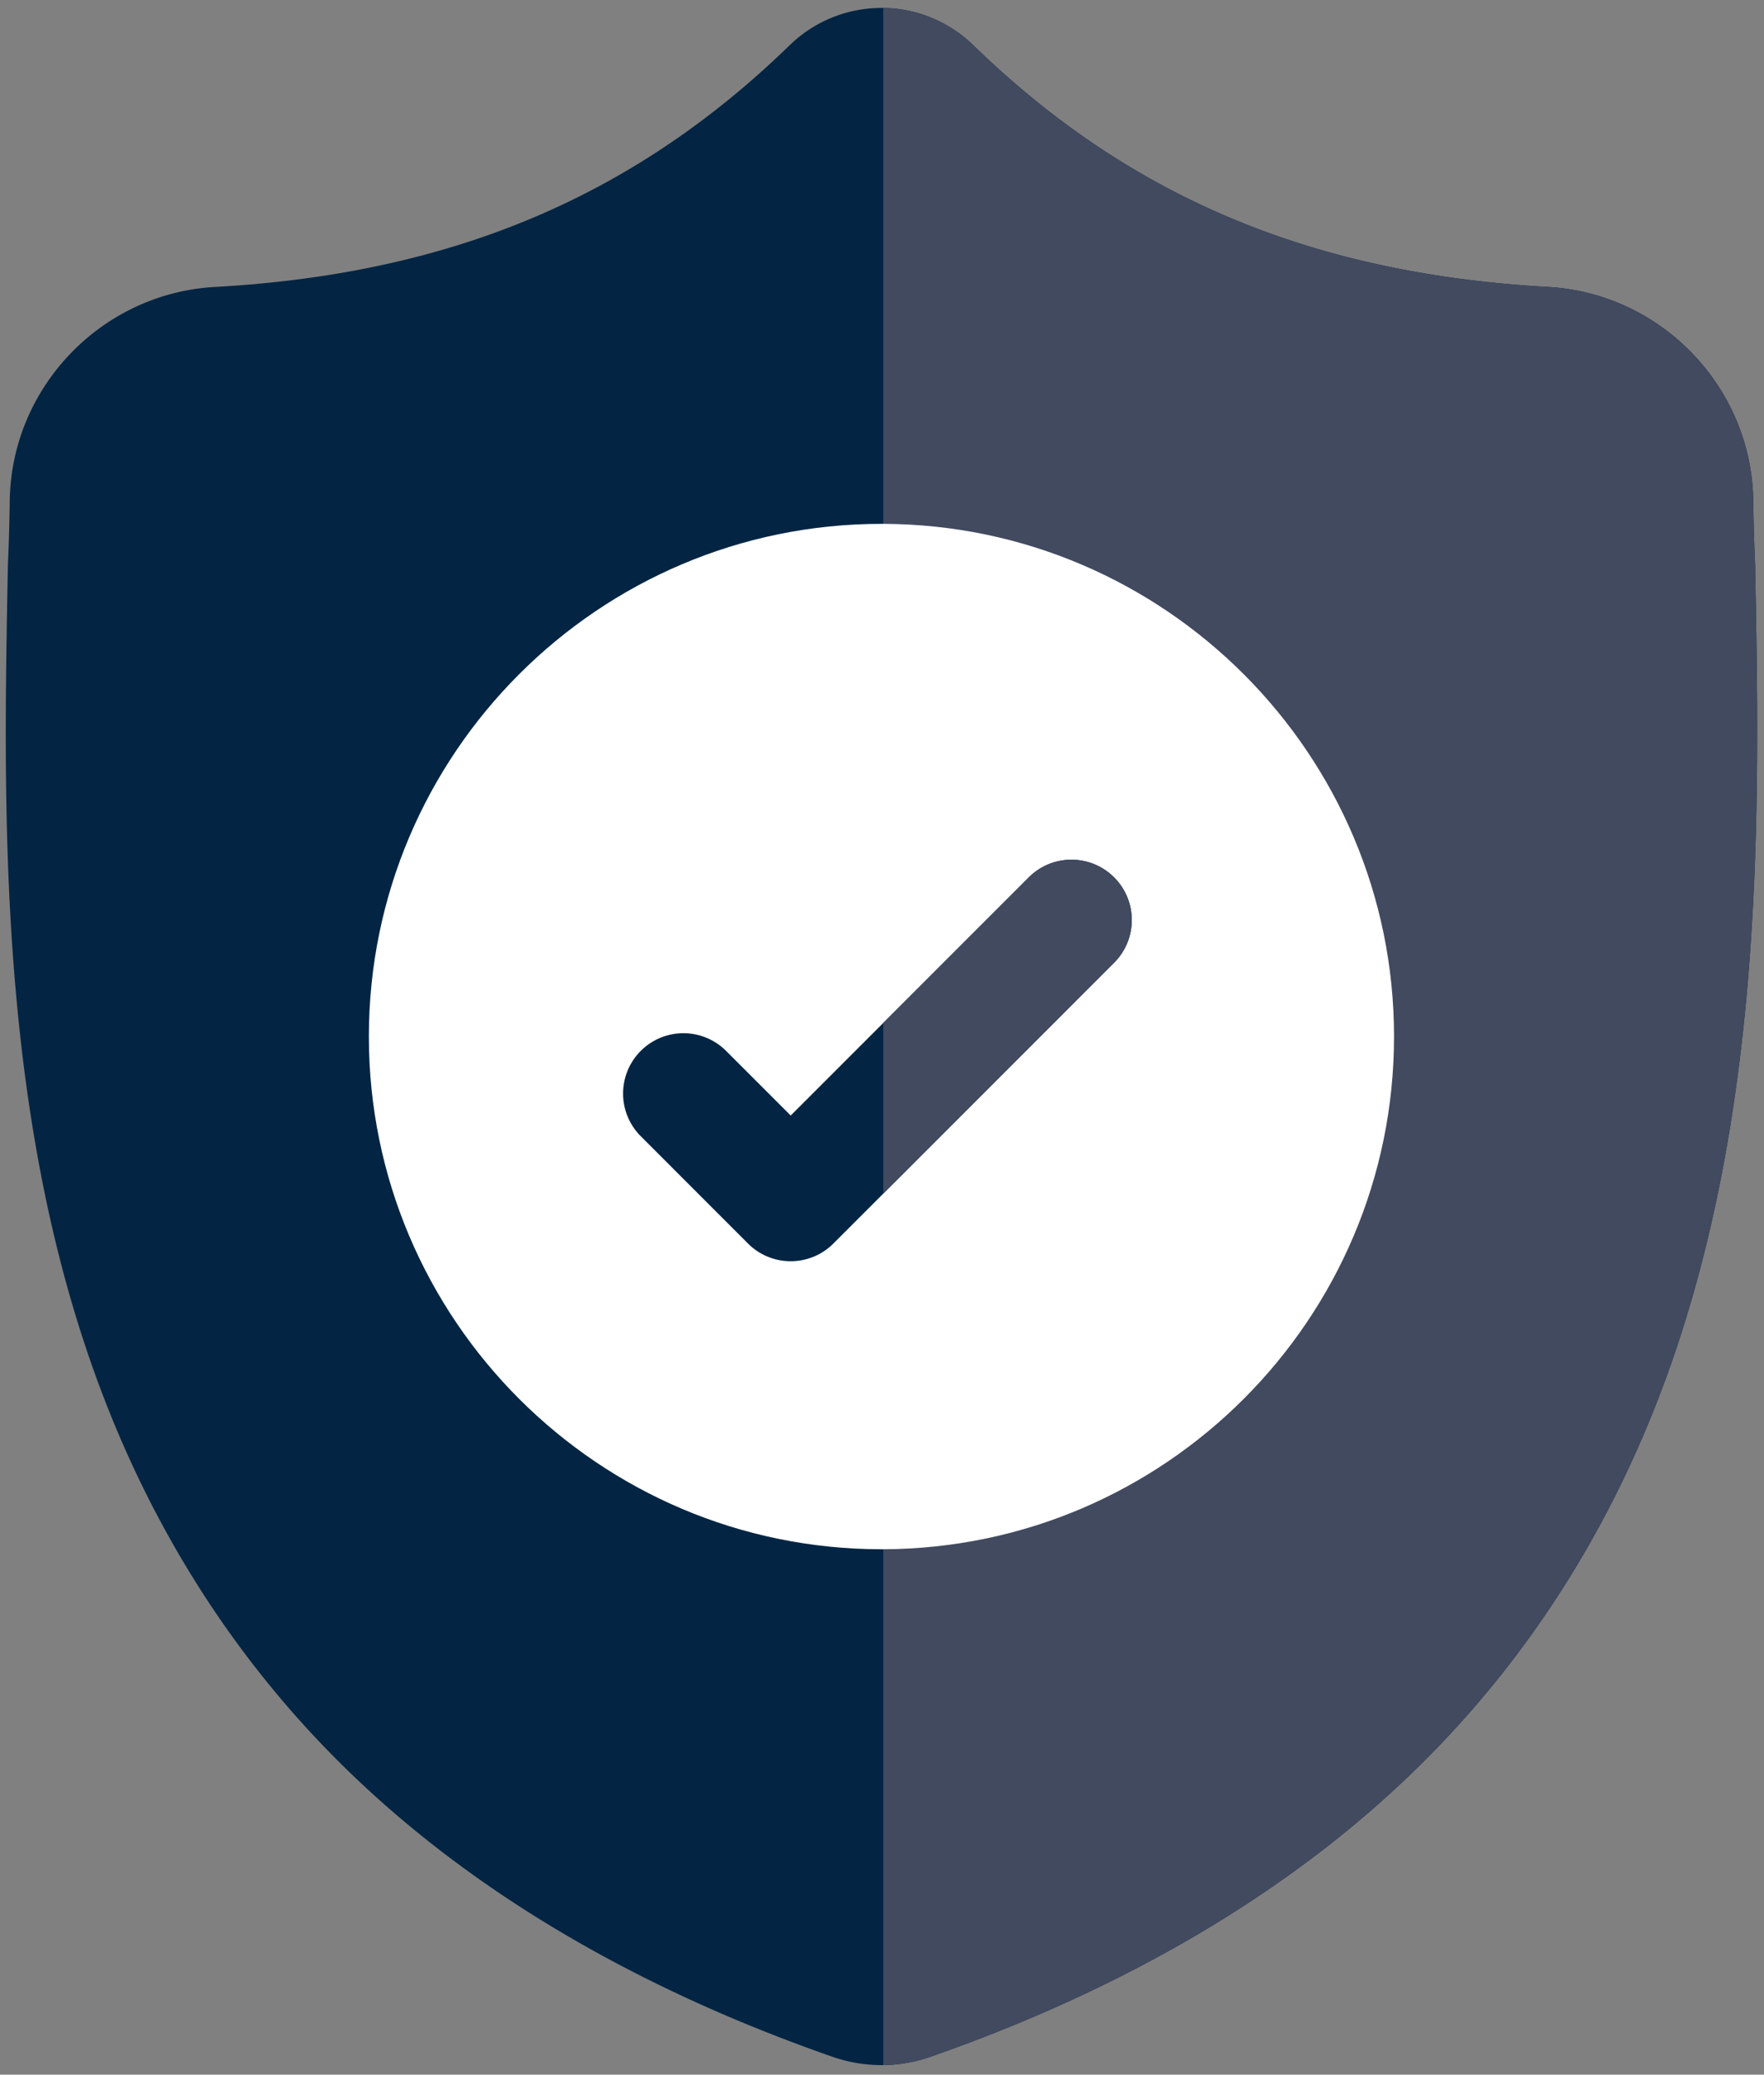
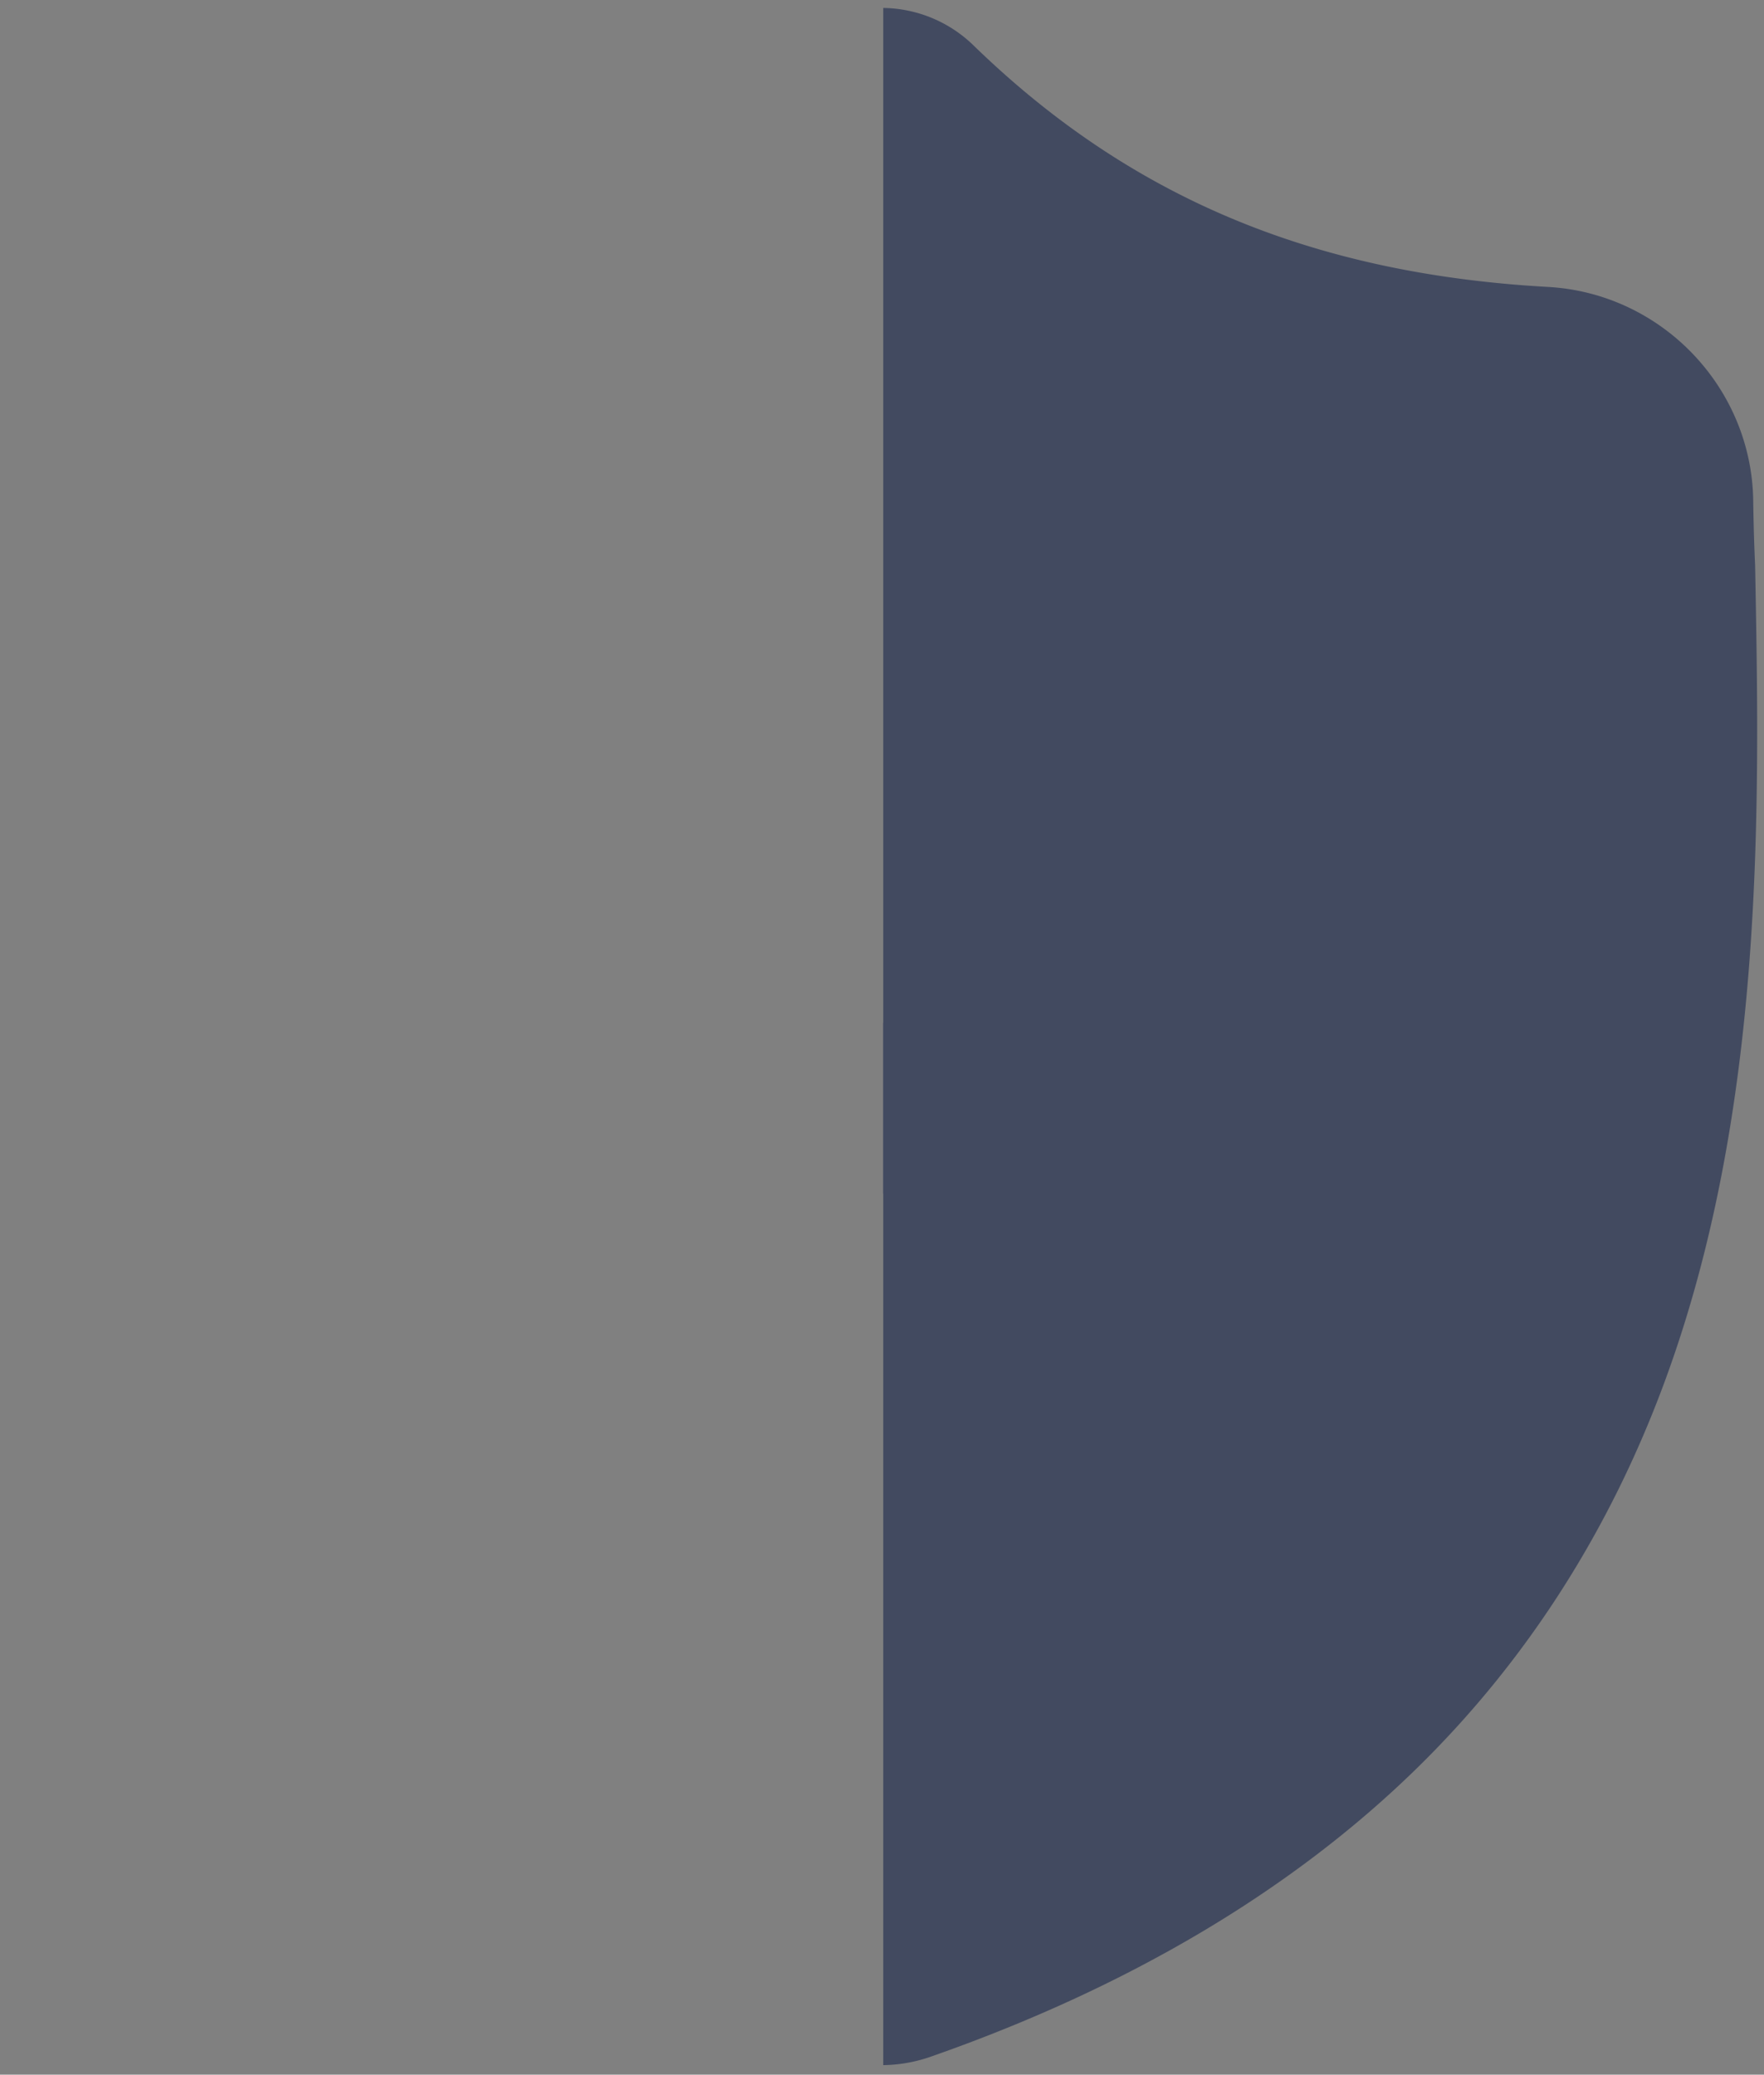
<svg xmlns="http://www.w3.org/2000/svg" width="91" height="107" viewBox="0 0 91 107">
  <rect x="0" y="0" width="91" height="107" fill="#808080" stroke="none" />
  <g>
    <g>
      <g>
-         <path fill="#032543" d="M85.875 71.26c-2.852 7.73-7.164 14.45-12.82 19.972-6.438 6.286-14.867 11.282-25.055 14.845a7.858 7.858 0 0 1-1.034.282c-.463.092-.934.141-1.401.148h-.091a7.78 7.78 0 0 1-1.495-.148 8.075 8.075 0 0 1-1.027-.28c-10.2-3.557-18.64-8.55-25.084-14.836C12.21 85.72 7.898 79.004 5.05 71.275-.128 57.223.167 41.743.404 29.304l.004-.191c.048-1.027.078-2.106.095-3.298.087-5.85 4.738-10.69 10.589-11.016C23.29 14.12 32.727 10.14 40.79 2.281l.07-.065a6.792 6.792 0 0 1 9.227 0l.07.065c8.064 7.86 17.5 11.838 29.699 12.518 5.85.327 10.502 5.166 10.589 11.016.017 1.2.047 2.277.095 3.298l.002.08c.237 12.464.53 27.974-4.667 42.068z" />
-       </g>
+         </g>
      <g>
        <path fill="#424a60" d="M85.875 71.26c-2.852 7.73-7.164 14.45-12.82 19.972-6.438 6.286-14.867 11.282-25.055 14.845a7.857 7.857 0 0 1-1.034.282c-.463.092-.934.141-1.401.148V.41a6.807 6.807 0 0 1 4.522 1.805l.07.065c8.064 7.86 17.5 11.838 29.699 12.518 5.85.327 10.502 5.166 10.588 11.016.017 1.2.048 2.277.096 3.298l.002.08c.237 12.464.53 27.974-4.667 42.068z" />
      </g>
      <g>
-         <path fill="#fff" d="M71.914 53.459c0 14.548-11.813 26.39-26.349 26.442h-.093c-14.58 0-26.443-11.863-26.443-26.442 0-14.58 11.864-26.442 26.443-26.442h.093c14.536.052 26.349 11.894 26.349 26.442z" />
-       </g>
+         </g>
      <g>
-         <path fill="#032543" d="M57.474 49.651l-11.909 11.91-2.573 2.573a3.104 3.104 0 0 1-2.202.912 3.106 3.106 0 0 1-2.203-.912L33.055 58.6a3.112 3.112 0 1 1 4.402-4.401l3.333 3.333 12.282-12.282a3.112 3.112 0 1 1 4.402 4.402z" />
-       </g>
+         </g>
      <g>
        <path fill="#424a60" d="M57.474 49.651l-11.909 11.91v-8.806l7.507-7.506a3.112 3.112 0 1 1 4.402 4.402z" />
      </g>
    </g>
  </g>
</svg>